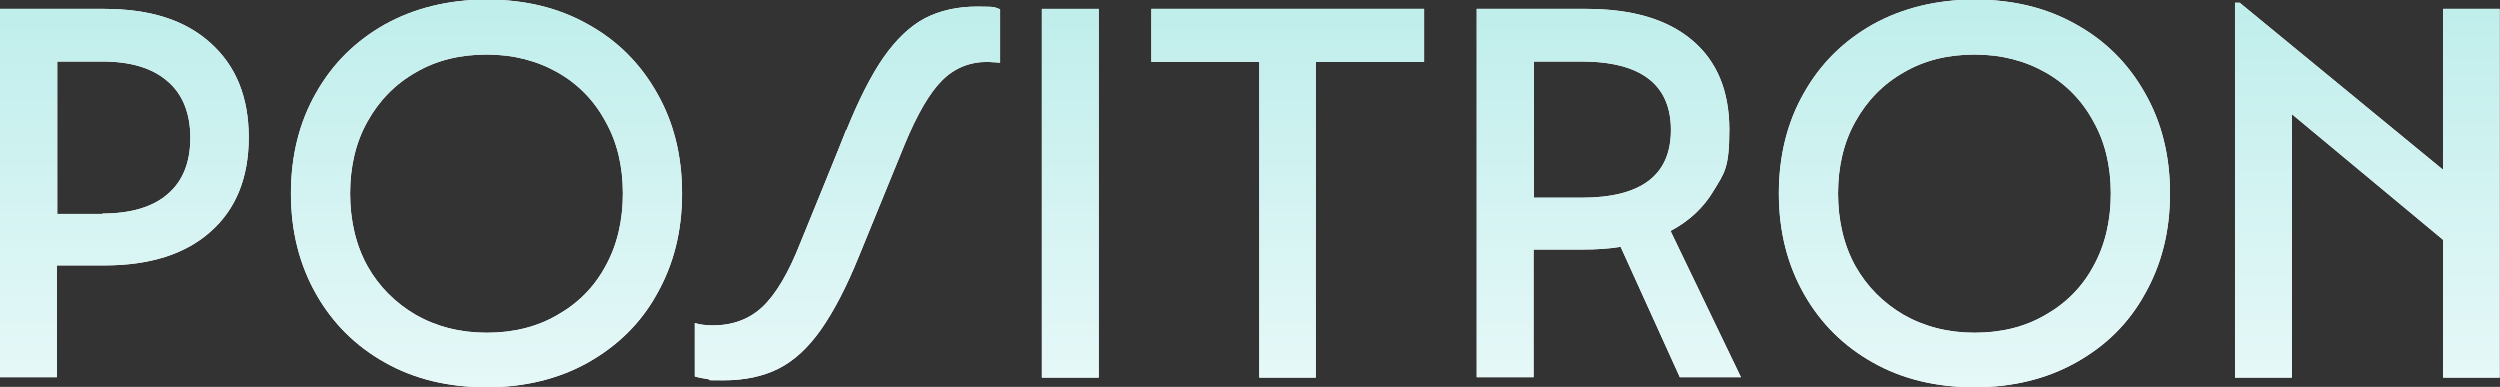
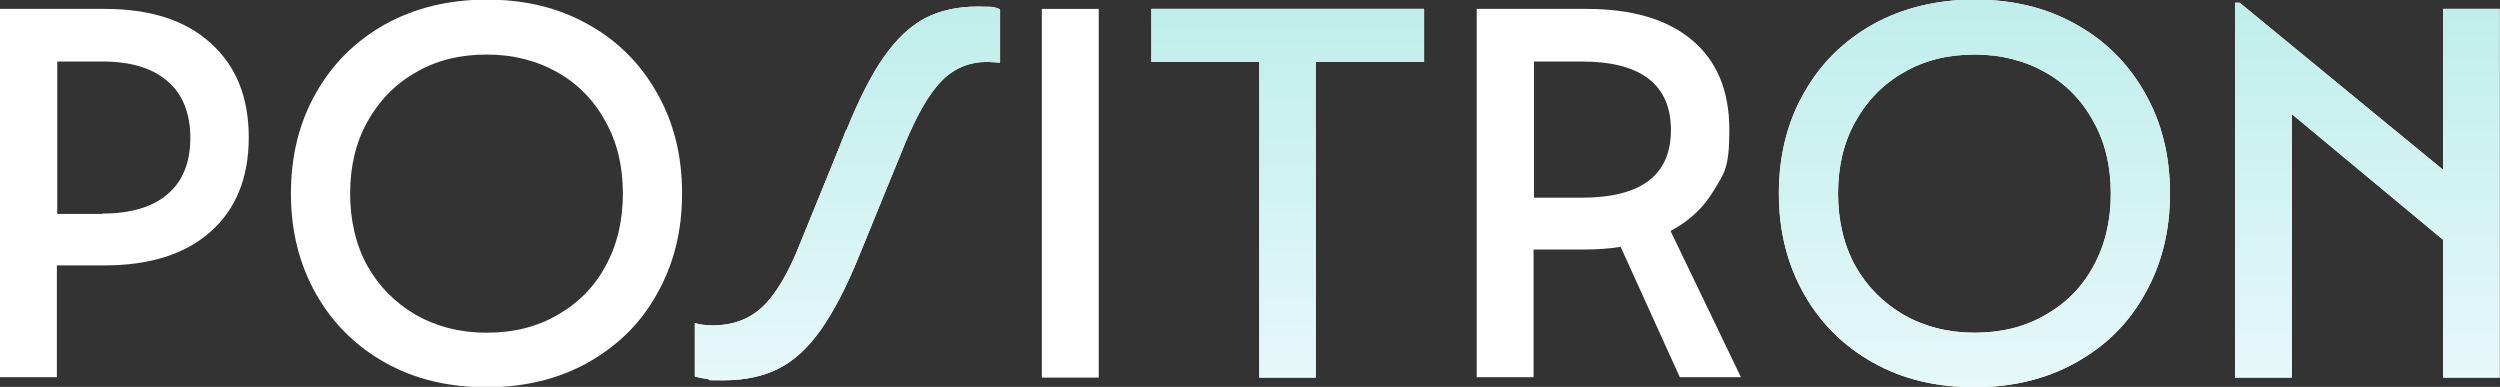
<svg xmlns="http://www.w3.org/2000/svg" version="1.1" viewBox="0 0 646.2 100">
  <rect x="0" y="0" width="646.2" height="100" fill="#333333" stroke="none" />
  <defs>
    <style>
      .cls-1 {
        fill: url(#linear-gradient-8);
      }

      .cls-2 {
        fill: url(#linear-gradient-7);
      }

      .cls-3 {
        fill: url(#linear-gradient-5);
      }

      .cls-4 {
        fill: url(#linear-gradient-6);
      }

      .cls-5 {
        fill: url(#linear-gradient-4);
      }

      .cls-6 {
        fill: url(#linear-gradient-3);
      }

      .cls-7 {
        fill: url(#linear-gradient-2);
      }

      .cls-8 {
        fill: url(#linear-gradient);
      }

      .cls-9 {
        fill: #fff;
      }
    </style>
    <linearGradient id="linear-gradient" x1="611.9" y1="13.3" x2="611.9" y2="-83.6" gradientTransform="translate(0 14) scale(1 -1)" gradientUnits="userSpaceOnUse">
      <stop offset="0" stop-color="#bfeeeb" />
      <stop offset="1" stop-color="#e6f8f8" />
    </linearGradient>
    <linearGradient id="linear-gradient-2" x1="510.3" y1="14" x2="510.3" y2="-86" gradientTransform="translate(0 14) scale(1 -1)" gradientUnits="userSpaceOnUse">
      <stop offset="0" stop-color="#bfeeeb" />
      <stop offset="1" stop-color="#e6f8f8" />
    </linearGradient>
    <linearGradient id="linear-gradient-3" x1="415.9" y1="11.7" x2="415.9" y2="-83.7" gradientTransform="translate(0 14) scale(1 -1)" gradientUnits="userSpaceOnUse">
      <stop offset="0" stop-color="#bfeeeb" />
      <stop offset="1" stop-color="#e6f8f8" />
    </linearGradient>
    <linearGradient id="linear-gradient-4" x1="332.9" y1="11.7" x2="332.9" y2="-83.7" gradientTransform="translate(0 14) scale(1 -1)" gradientUnits="userSpaceOnUse">
      <stop offset="0" stop-color="#bfeeeb" />
      <stop offset="1" stop-color="#e6f8f8" />
    </linearGradient>
    <linearGradient id="linear-gradient-5" x1="276.6" y1="11.7" x2="276.6" y2="-83.7" gradientTransform="translate(0 14) scale(1 -1)" gradientUnits="userSpaceOnUse">
      <stop offset="0" stop-color="#bfeeeb" />
      <stop offset="1" stop-color="#e6f8f8" />
    </linearGradient>
    <linearGradient id="linear-gradient-6" x1="219.1" y1="12.3" x2="219.1" y2="-84.3" gradientTransform="translate(0 14) scale(1 -1)" gradientUnits="userSpaceOnUse">
      <stop offset="0" stop-color="#bfeeeb" />
      <stop offset="1" stop-color="#e6f8f8" />
    </linearGradient>
    <linearGradient id="linear-gradient-7" x1="125.8" y1="14" x2="125.8" y2="-86" gradientTransform="translate(0 14) scale(1 -1)" gradientUnits="userSpaceOnUse">
      <stop offset="0" stop-color="#bfeeeb" />
      <stop offset="1" stop-color="#e6f8f8" />
    </linearGradient>
    <linearGradient id="linear-gradient-8" x1="32.2" y1="11.7" x2="32.2" y2="-83.7" gradientTransform="translate(0 14) scale(1 -1)" gradientUnits="userSpaceOnUse">
      <stop offset="0" stop-color="#bfeeeb" />
      <stop offset="1" stop-color="#e6f8f8" />
    </linearGradient>
  </defs>
  <g>
    <g id="Layer_1">
      <path class="cls-9" d="M577.7.7h1.2l52.6,43.2V2.3h14.6v95.3h-14.6v-35.6l-39.1-32.5v68.1h-14.7V.7Z" />
      <path class="cls-8" d="M577.7.7h1.2l52.6,43.2V2.3h14.6v95.3h-14.6v-35.6l-39.1-32.5v68.1h-14.7V.7Z" />
      <path class="cls-9" d="M466.3,76c-4.3-7.6-6.5-16.2-6.5-26s2.2-18.5,6.5-26c4.3-7.6,10.2-13.4,17.8-17.7,7.6-4.2,16.4-6.4,26.3-6.4s18.6,2.1,26.2,6.4c7.6,4.2,13.5,10.1,17.8,17.7,4.3,7.5,6.5,16.1,6.5,26s-2.2,18.4-6.5,26c-4.2,7.6-10.1,13.4-17.8,17.7-7.5,4.2-16.3,6.4-26.2,6.4s-18.7-2.1-26.3-6.4c-7.5-4.2-13.5-10.1-17.8-17.7ZM541.1,68.8c3-5.4,4.5-11.7,4.5-18.8s-1.5-13.3-4.5-18.6c-2.9-5.4-7.1-9.7-12.4-12.7-5.3-3-11.4-4.6-18.3-4.6s-13,1.5-18.3,4.6c-5.3,3-9.5,7.3-12.5,12.7-3,5.3-4.5,11.6-4.5,18.6s1.5,13.4,4.5,18.8c3,5.3,7.2,9.5,12.5,12.6,5.3,3,11.4,4.6,18.3,4.6s13-1.5,18.3-4.6c5.3-3,9.5-7.2,12.4-12.6Z" />
      <path class="cls-7" d="M466.3,76c-4.3-7.6-6.5-16.2-6.5-26s2.2-18.5,6.5-26c4.3-7.6,10.2-13.4,17.8-17.7,7.6-4.2,16.4-6.4,26.3-6.4s18.6,2.1,26.2,6.4c7.6,4.2,13.5,10.1,17.8,17.7,4.3,7.5,6.5,16.1,6.5,26s-2.2,18.4-6.5,26c-4.2,7.6-10.1,13.4-17.8,17.7-7.5,4.2-16.3,6.4-26.2,6.4s-18.7-2.1-26.3-6.4c-7.5-4.2-13.5-10.1-17.8-17.7ZM541.1,68.8c3-5.4,4.5-11.7,4.5-18.8s-1.5-13.3-4.5-18.6c-2.9-5.4-7.1-9.7-12.4-12.7-5.3-3-11.4-4.6-18.3-4.6s-13,1.5-18.3,4.6c-5.3,3-9.5,7.3-12.5,12.7-3,5.3-4.5,11.6-4.5,18.6s1.5,13.4,4.5,18.8c3,5.3,7.2,9.5,12.5,12.6,5.3,3,11.4,4.6,18.3,4.6s13-1.5,18.3-4.6c5.3-3,9.5-7.2,12.4-12.6Z" />
      <path class="cls-9" d="M381.7,2.3h28.4c11.8,0,20.9,2.7,27.3,8.1,6.4,5.4,9.6,13.1,9.6,23.1s-1.3,11.2-4,15.7c-2.6,4.4-6.3,7.9-11.2,10.5l18.2,37.8h-15.8l-15.3-33.7c-3,.5-6.3.7-9.8.7h-12.7v33h-14.7s0-95.3,0-95.3ZM408.8,51.1c15.4,0,23.1-5.8,23.1-17.5s-7.7-17.7-23.1-17.7h-12.3v35.2s12.3,0,12.3,0Z" />
-       <path class="cls-6" d="M381.7,2.3h28.4c11.8,0,20.9,2.7,27.3,8.1,6.4,5.4,9.6,13.1,9.6,23.1s-1.3,11.2-4,15.7c-2.6,4.4-6.3,7.9-11.2,10.5l18.2,37.8h-15.8l-15.3-33.7c-3,.5-6.3.7-9.8.7h-12.7v33h-14.7s0-95.3,0-95.3ZM408.8,51.1c15.4,0,23.1-5.8,23.1-17.5s-7.7-17.7-23.1-17.7h-12.3v35.2s12.3,0,12.3,0Z" />
      <path class="cls-9" d="M325.6,16h-28V2.3h70.5v13.7h-28v81.6h-14.6s0-81.6,0-81.6Z" />
      <path class="cls-5" d="M325.6,16h-28V2.3h70.5v13.7h-28v81.6h-14.6s0-81.6,0-81.6Z" />
      <path class="cls-9" d="M269.3,2.3h14.7v95.3h-14.7V2.3Z" />
-       <path class="cls-3" d="M269.3,2.3h14.7v95.3h-14.7V2.3Z" />
      <path class="cls-9" d="M218.8,33.6c3.2-7.9,6.4-14.2,9.6-18.8,3.3-4.7,6.9-8.1,10.7-10.1,3.9-2,8.4-3,13.5-3s4.4.2,5.9.7v13.8c-.4,0-.9-.1-1.5-.1-.6,0-1.1-.1-1.8-.1-4.6,0-8.5,1.6-11.7,4.8s-6.4,8.7-9.6,16.4l-11.9,29.1c-3.2,7.9-6.5,14.2-9.8,18.9-3.3,4.7-7,8.1-11,10.1-4,2-8.7,3-14.2,3s-2.7,0-4-.3c-1.3-.2-2.4-.4-3.4-.7v-13.8c1.3.4,2.8.6,4.7.6,5.1,0,9.4-1.6,12.8-4.8,3.4-3.2,6.7-8.7,9.8-16.6,0,0,11.9-29.1,11.8-29.1Z" />
      <path class="cls-4" d="M218.8,33.6c3.2-7.9,6.4-14.2,9.6-18.8,3.3-4.7,6.9-8.1,10.7-10.1,3.9-2,8.4-3,13.5-3s4.4.2,5.9.7v13.8c-.4,0-.9-.1-1.5-.1-.6,0-1.1-.1-1.8-.1-4.6,0-8.5,1.6-11.7,4.8s-6.4,8.7-9.6,16.4l-11.9,29.1c-3.2,7.9-6.5,14.2-9.8,18.9-3.3,4.7-7,8.1-11,10.1-4,2-8.7,3-14.2,3s-2.7,0-4-.3c-1.3-.2-2.4-.4-3.4-.7v-13.8c1.3.4,2.8.6,4.7.6,5.1,0,9.4-1.6,12.8-4.8,3.4-3.2,6.7-8.7,9.8-16.6,0,0,11.9-29.1,11.8-29.1Z" />
      <path class="cls-9" d="M81.7,76c-4.3-7.6-6.5-16.2-6.5-26s2.2-18.5,6.5-26c4.3-7.6,10.2-13.4,17.8-17.7,7.6-4.2,16.4-6.4,26.3-6.4s18.6,2.1,26.2,6.4c7.6,4.2,13.5,10.1,17.8,17.7,4.3,7.5,6.5,16.1,6.5,26s-2.2,18.4-6.5,26c-4.2,7.6-10.2,13.4-17.8,17.7-7.5,4.2-16.3,6.4-26.2,6.4s-18.7-2.1-26.3-6.4c-7.5-4.2-13.5-10.1-17.8-17.7ZM156.5,68.8c3-5.4,4.5-11.7,4.5-18.8s-1.5-13.3-4.5-18.6c-2.9-5.4-7.1-9.7-12.4-12.7-5.3-3-11.4-4.6-18.3-4.6s-13,1.5-18.3,4.6c-5.3,3-9.5,7.3-12.5,12.7-3,5.3-4.5,11.6-4.5,18.6s1.5,13.4,4.5,18.8c3,5.3,7.2,9.5,12.5,12.6,5.3,3,11.4,4.6,18.3,4.6s13-1.5,18.3-4.6c5.3-3,9.5-7.2,12.4-12.6Z" />
-       <path class="cls-2" d="M81.7,76c-4.3-7.6-6.5-16.2-6.5-26s2.2-18.5,6.5-26c4.3-7.6,10.2-13.4,17.8-17.7,7.6-4.2,16.4-6.4,26.3-6.4s18.6,2.1,26.2,6.4c7.6,4.2,13.5,10.1,17.8,17.7,4.3,7.5,6.5,16.1,6.5,26s-2.2,18.4-6.5,26c-4.2,7.6-10.2,13.4-17.8,17.7-7.5,4.2-16.3,6.4-26.2,6.4s-18.7-2.1-26.3-6.4c-7.5-4.2-13.5-10.1-17.8-17.7ZM156.5,68.8c3-5.4,4.5-11.7,4.5-18.8s-1.5-13.3-4.5-18.6c-2.9-5.4-7.1-9.7-12.4-12.7-5.3-3-11.4-4.6-18.3-4.6s-13,1.5-18.3,4.6c-5.3,3-9.5,7.3-12.5,12.7-3,5.3-4.5,11.6-4.5,18.6s1.5,13.4,4.5,18.8c3,5.3,7.2,9.5,12.5,12.6,5.3,3,11.4,4.6,18.3,4.6s13-1.5,18.3-4.6c5.3-3,9.5-7.2,12.4-12.6Z" />
      <path class="cls-9" d="M0,2.3h27c11.8,0,20.9,2.9,27.4,8.8,6.6,5.9,9.9,14,9.9,24.4s-3.3,18.6-9.9,24.4c-6.5,5.8-15.7,8.7-27.4,8.7h-12.3v28.9H0V2.3ZM26.5,55.2c7.3,0,13-1.7,16.8-5,4-3.4,5.9-8.3,5.9-14.6s-2-11.3-5.9-14.6c-3.9-3.4-9.5-5.1-16.8-5.1h-11.7v39.4h11.7Z" />
-       <path class="cls-1" d="M0,2.3h27c11.8,0,20.9,2.9,27.4,8.8,6.6,5.9,9.9,14,9.9,24.4s-3.3,18.6-9.9,24.4c-6.5,5.8-15.7,8.7-27.4,8.7h-12.3v28.9H0V2.3ZM26.5,55.2c7.3,0,13-1.7,16.8-5,4-3.4,5.9-8.3,5.9-14.6s-2-11.3-5.9-14.6c-3.9-3.4-9.5-5.1-16.8-5.1h-11.7v39.4h11.7Z" />
    </g>
  </g>
</svg>